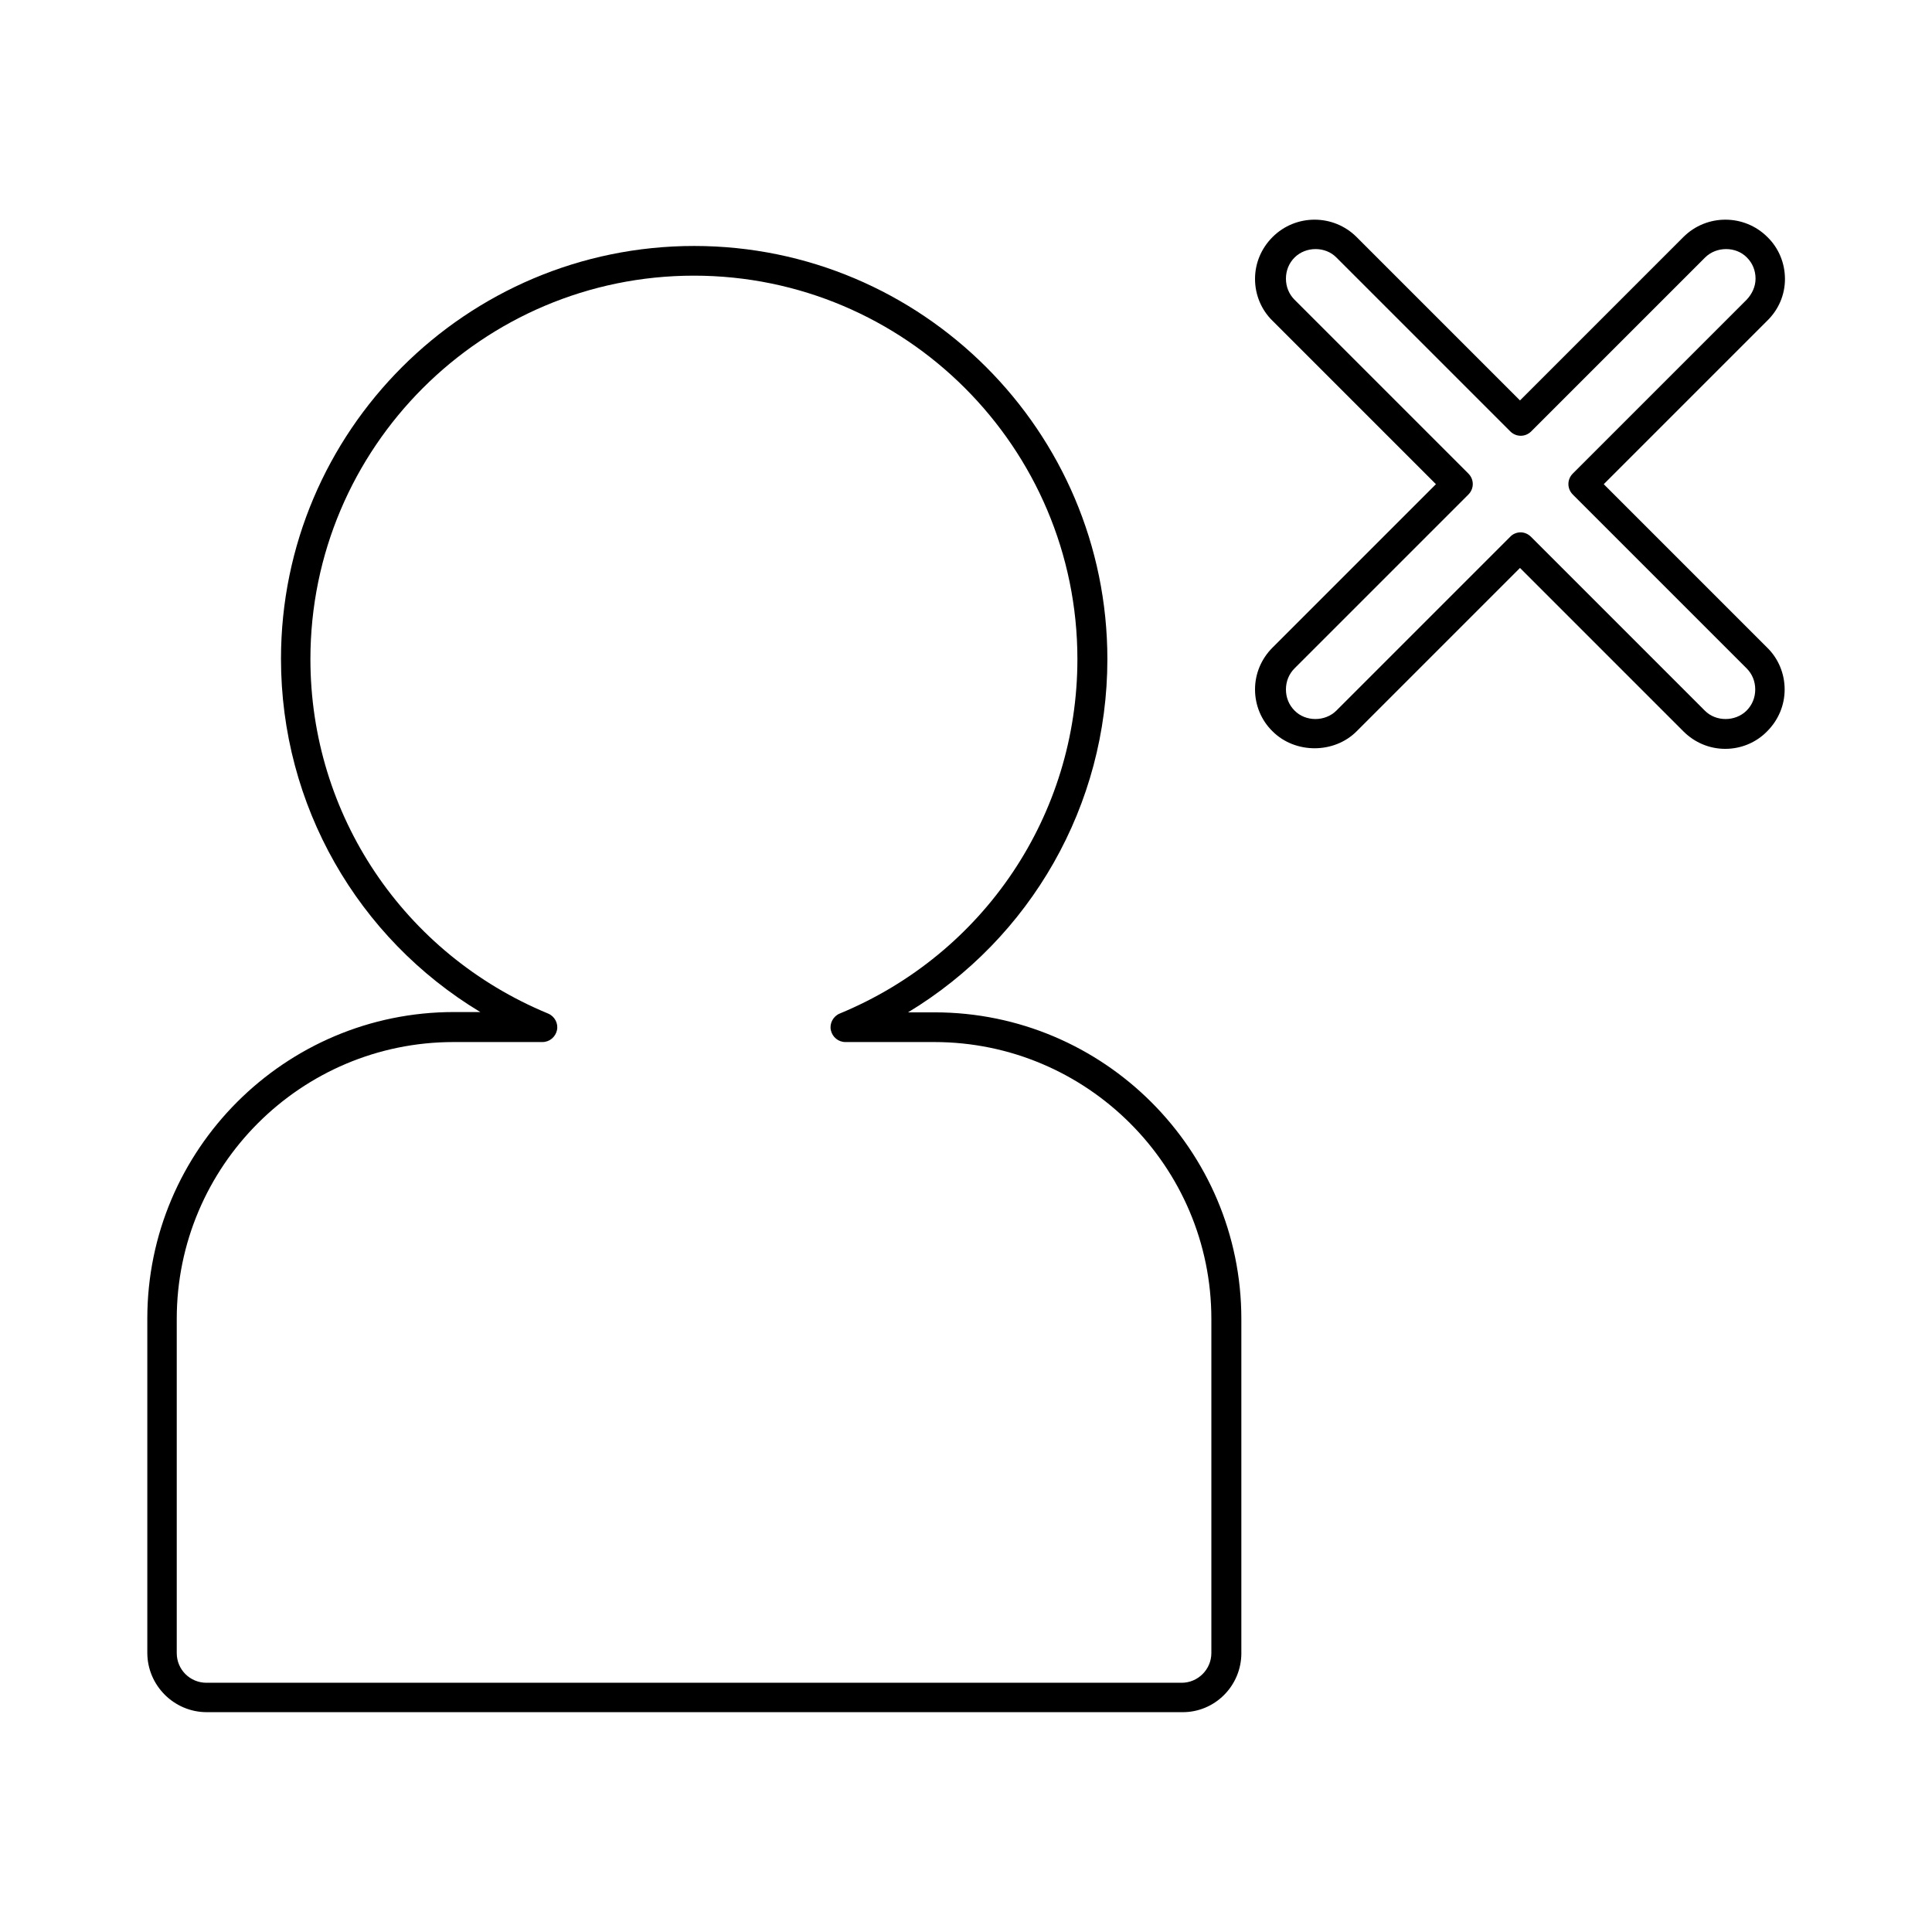
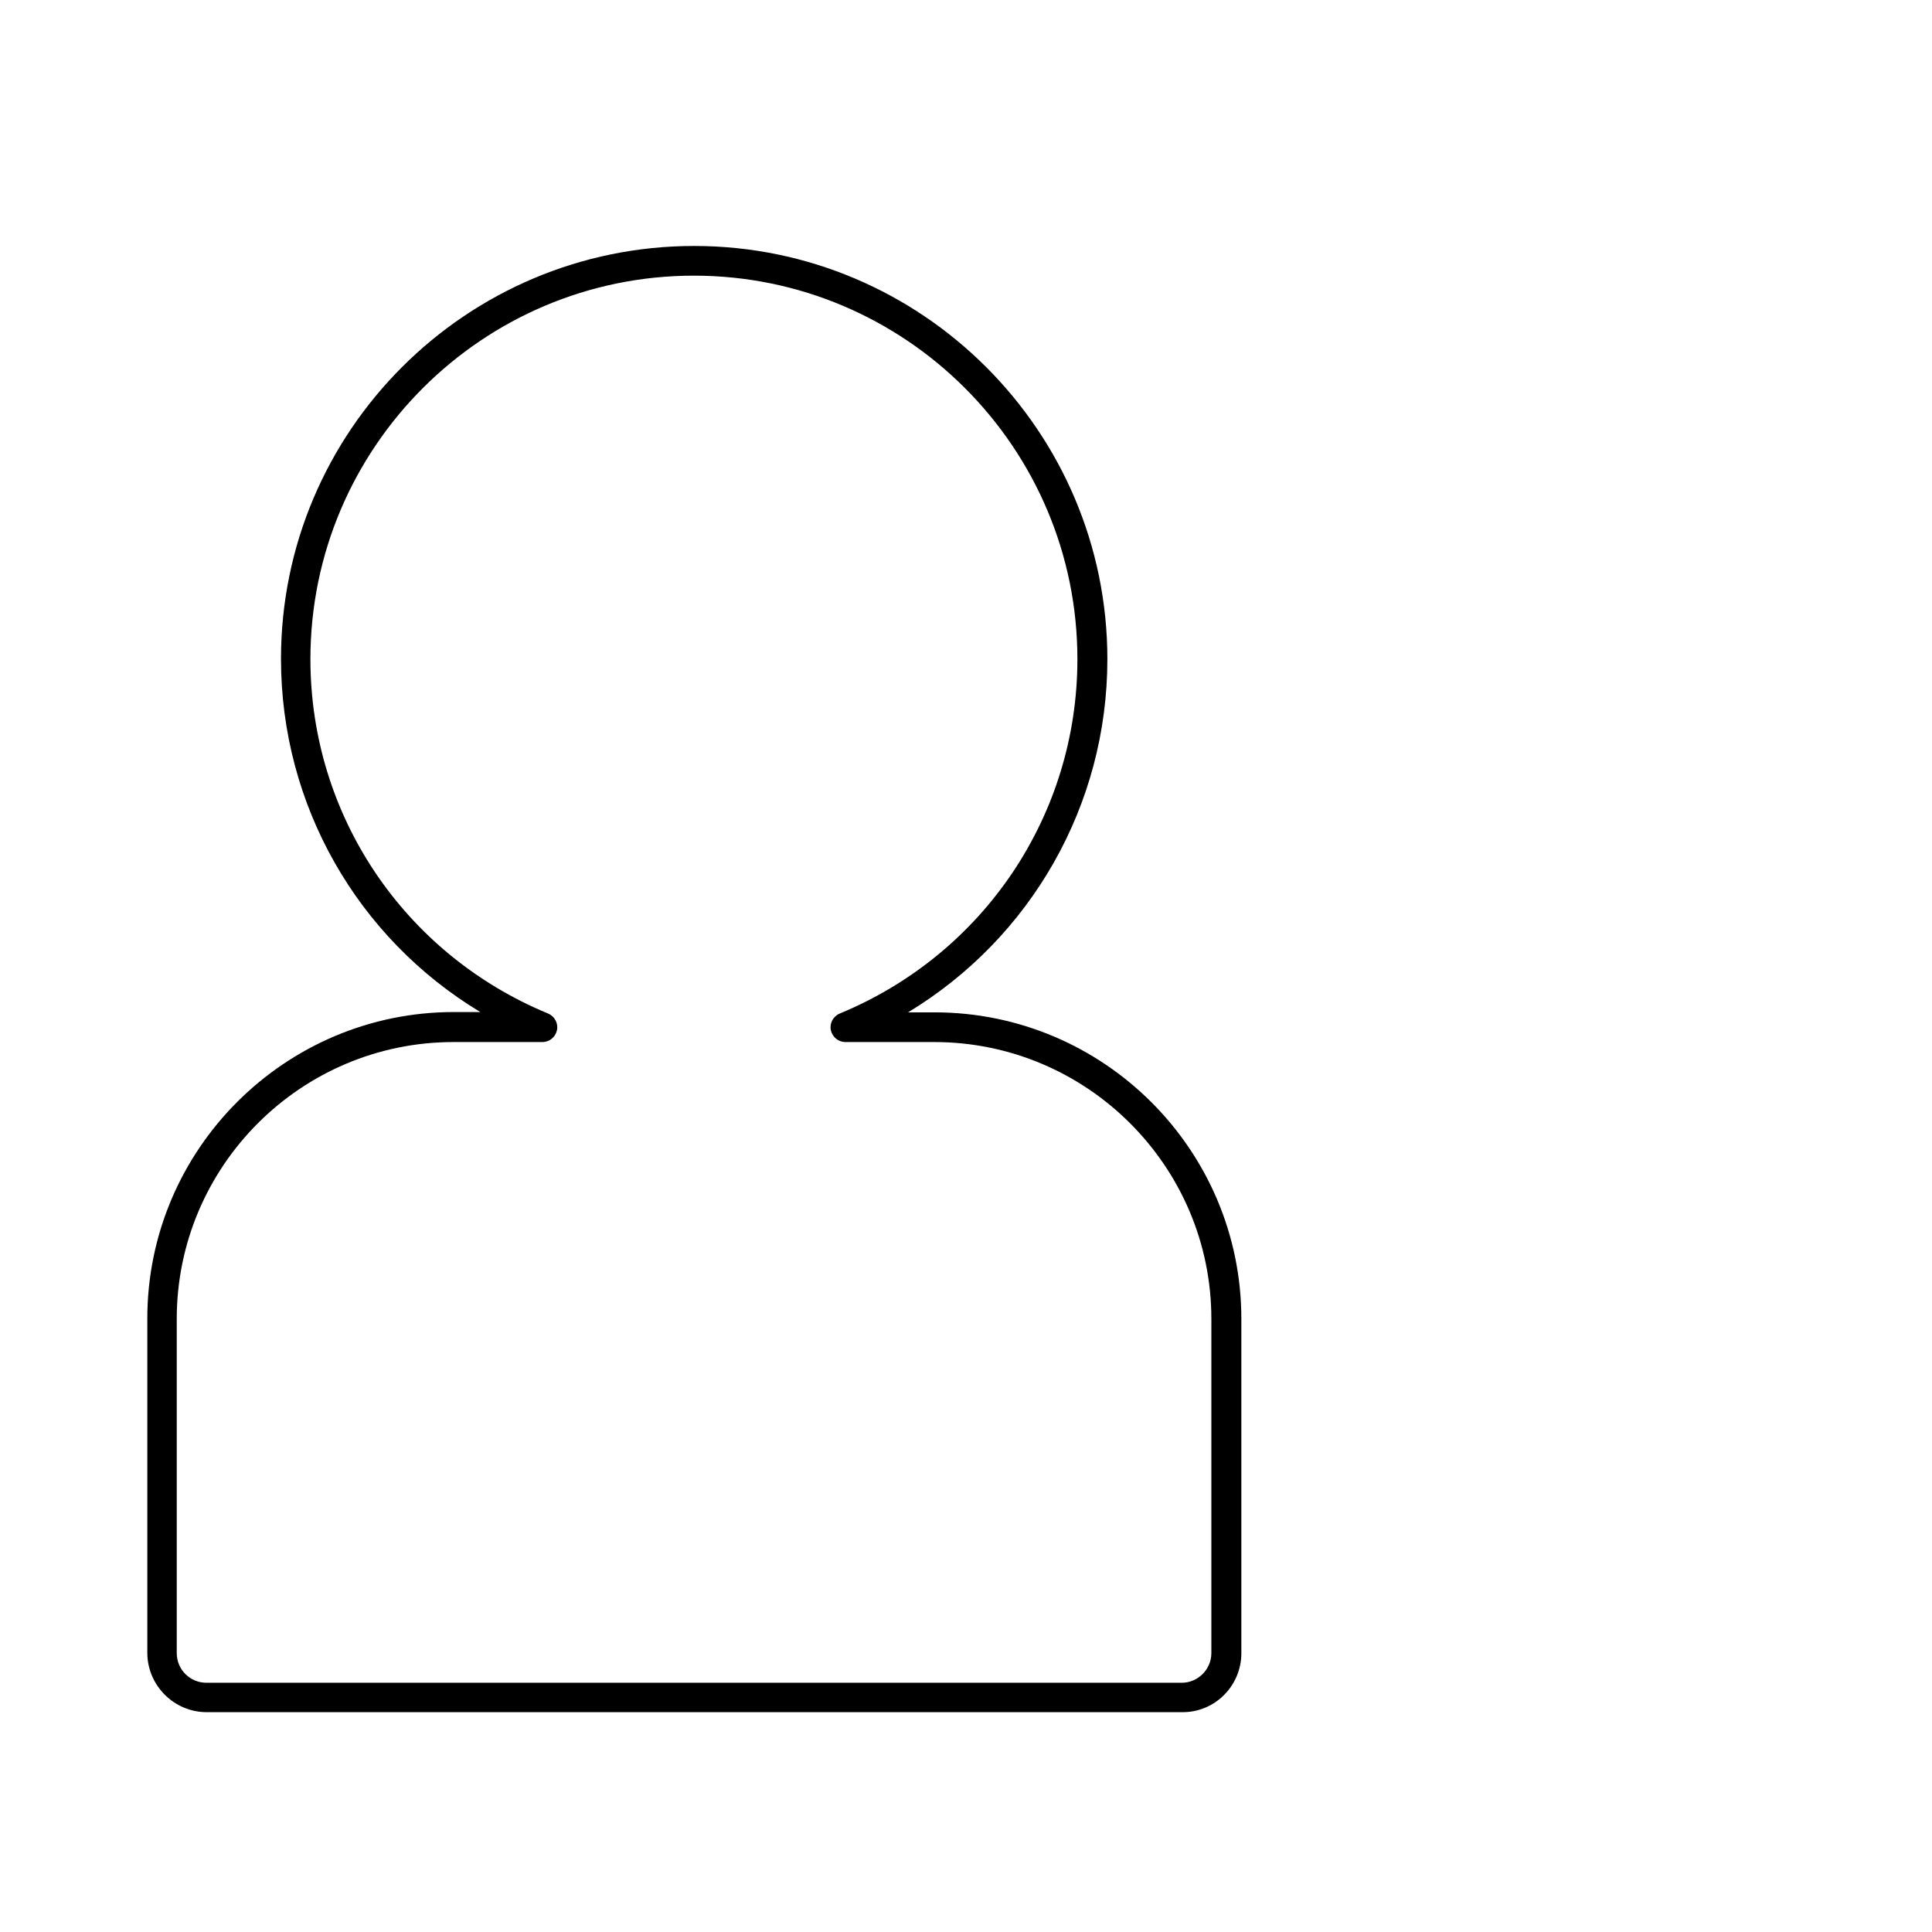
<svg xmlns="http://www.w3.org/2000/svg" fill="#000000" width="800px" height="800px" version="1.1" viewBox="144 144 512 512">
  <g>
    <path d="m472.97 582.08v-88.559c0-44.793-36.449-81.238-81.316-81.238h-7.008c32.512-19.68 52.82-54.867 52.82-93.598 0-60.379-49.121-109.5-109.5-109.5-60.379-0.004-109.5 49.039-109.5 109.42 0 38.809 20.309 73.996 52.82 93.598h-7.008c-44.793 0-81.238 36.449-81.238 81.238v88.559c0 8.66 7.086 15.742 15.742 15.742h258.52c8.586 0.086 15.672-6.922 15.672-15.66zm-282.13 0v-88.559c0-40.461 32.906-73.367 73.367-73.367h23.539c1.891 0 3.465-1.34 3.856-3.148 0.395-1.812-0.629-3.699-2.363-4.41-38.258-15.824-62.977-52.664-62.977-93.914 0-56.047 45.578-101.63 101.63-101.63 56.047 0 101.63 45.578 101.63 101.63 0 41.25-24.719 78.09-62.977 93.914-1.73 0.707-2.754 2.598-2.363 4.41 0.395 1.812 1.969 3.148 3.856 3.148h23.539c40.461 0 73.445 32.906 73.445 73.367v88.559c0 4.328-3.543 7.871-7.871 7.871h-258.44c-4.328 0-7.871-3.461-7.871-7.871z" />
-     <path d="m617.03 217.92c0-4.172-1.652-8.188-4.644-11.098-6.141-6.141-16.137-6.141-22.277 0l-43.297 43.297-43.297-43.297c-6.141-6.141-16.137-6.141-22.277 0-2.992 2.992-4.644 6.926-4.644 11.098s1.652 8.188 4.644 11.098l43.297 43.297-43.297 43.297c-2.992 2.992-4.644 6.926-4.644 11.098s1.652 8.188 4.644 11.098c5.984 5.984 16.297 5.984 22.277 0l43.297-43.297 43.297 43.297c2.992 2.992 6.926 4.644 11.098 4.644s8.188-1.652 11.098-4.644c2.992-2.992 4.644-6.926 4.644-11.098s-1.652-8.188-4.644-11.098l-43.297-43.297 43.297-43.297c3.074-2.988 4.727-6.926 4.727-11.098zm-10.156 5.512-46.051 46.051c-1.574 1.574-1.574 4.016 0 5.59l46.051 46.051c1.496 1.496 2.281 3.465 2.281 5.59s-0.789 4.094-2.281 5.59c-2.992 2.992-8.188 2.992-11.098 0l-46.051-46.051c-0.789-0.789-1.812-1.18-2.754-1.18-0.945 0-2.047 0.395-2.754 1.18l-46.051 46.051c-2.992 2.992-8.188 2.992-11.098 0-1.496-1.496-2.281-3.465-2.281-5.59s0.789-4.094 2.281-5.59l46.051-46.051c1.574-1.574 1.574-4.016 0-5.59l-46.051-46.051c-1.496-1.496-2.281-3.465-2.281-5.59s0.789-4.094 2.281-5.59c2.992-2.992 8.188-2.992 11.098 0l46.051 46.051c1.574 1.574 4.016 1.574 5.59 0l46.051-46.051c2.992-2.992 8.188-2.992 11.098 0 1.496 1.496 2.281 3.465 2.281 5.59s-0.945 4.094-2.363 5.59z" />
  </g>
</svg>